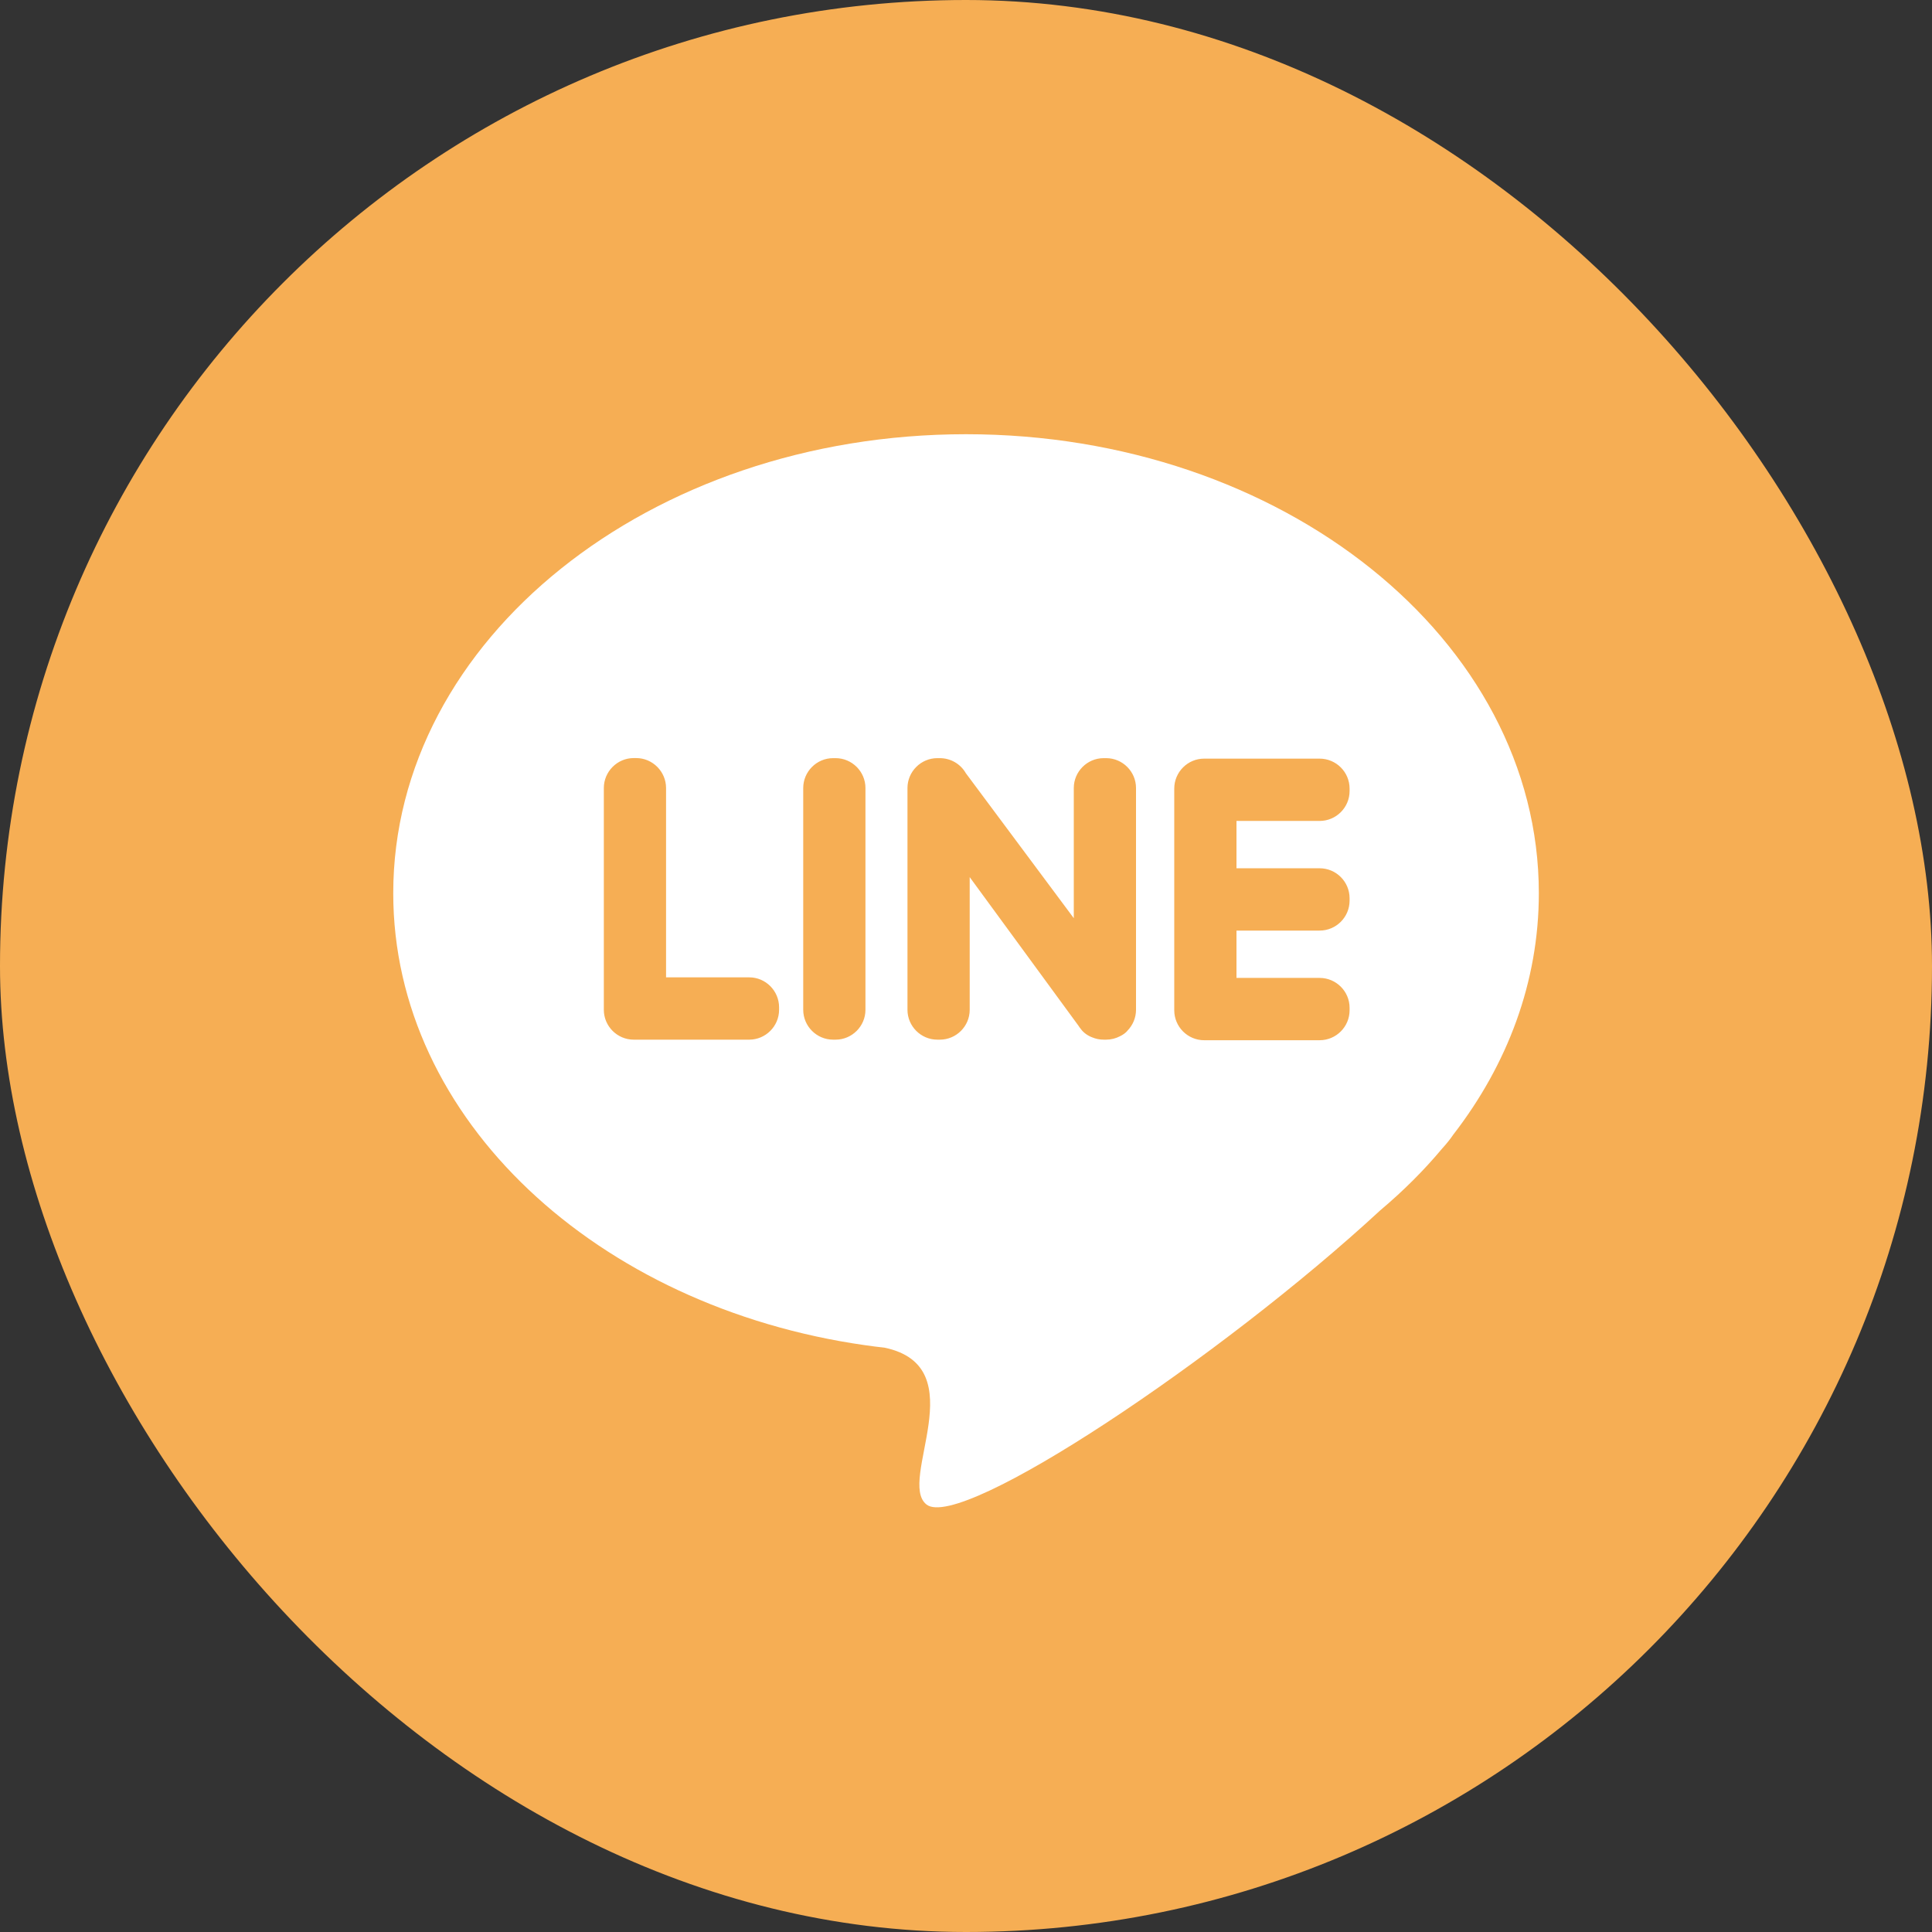
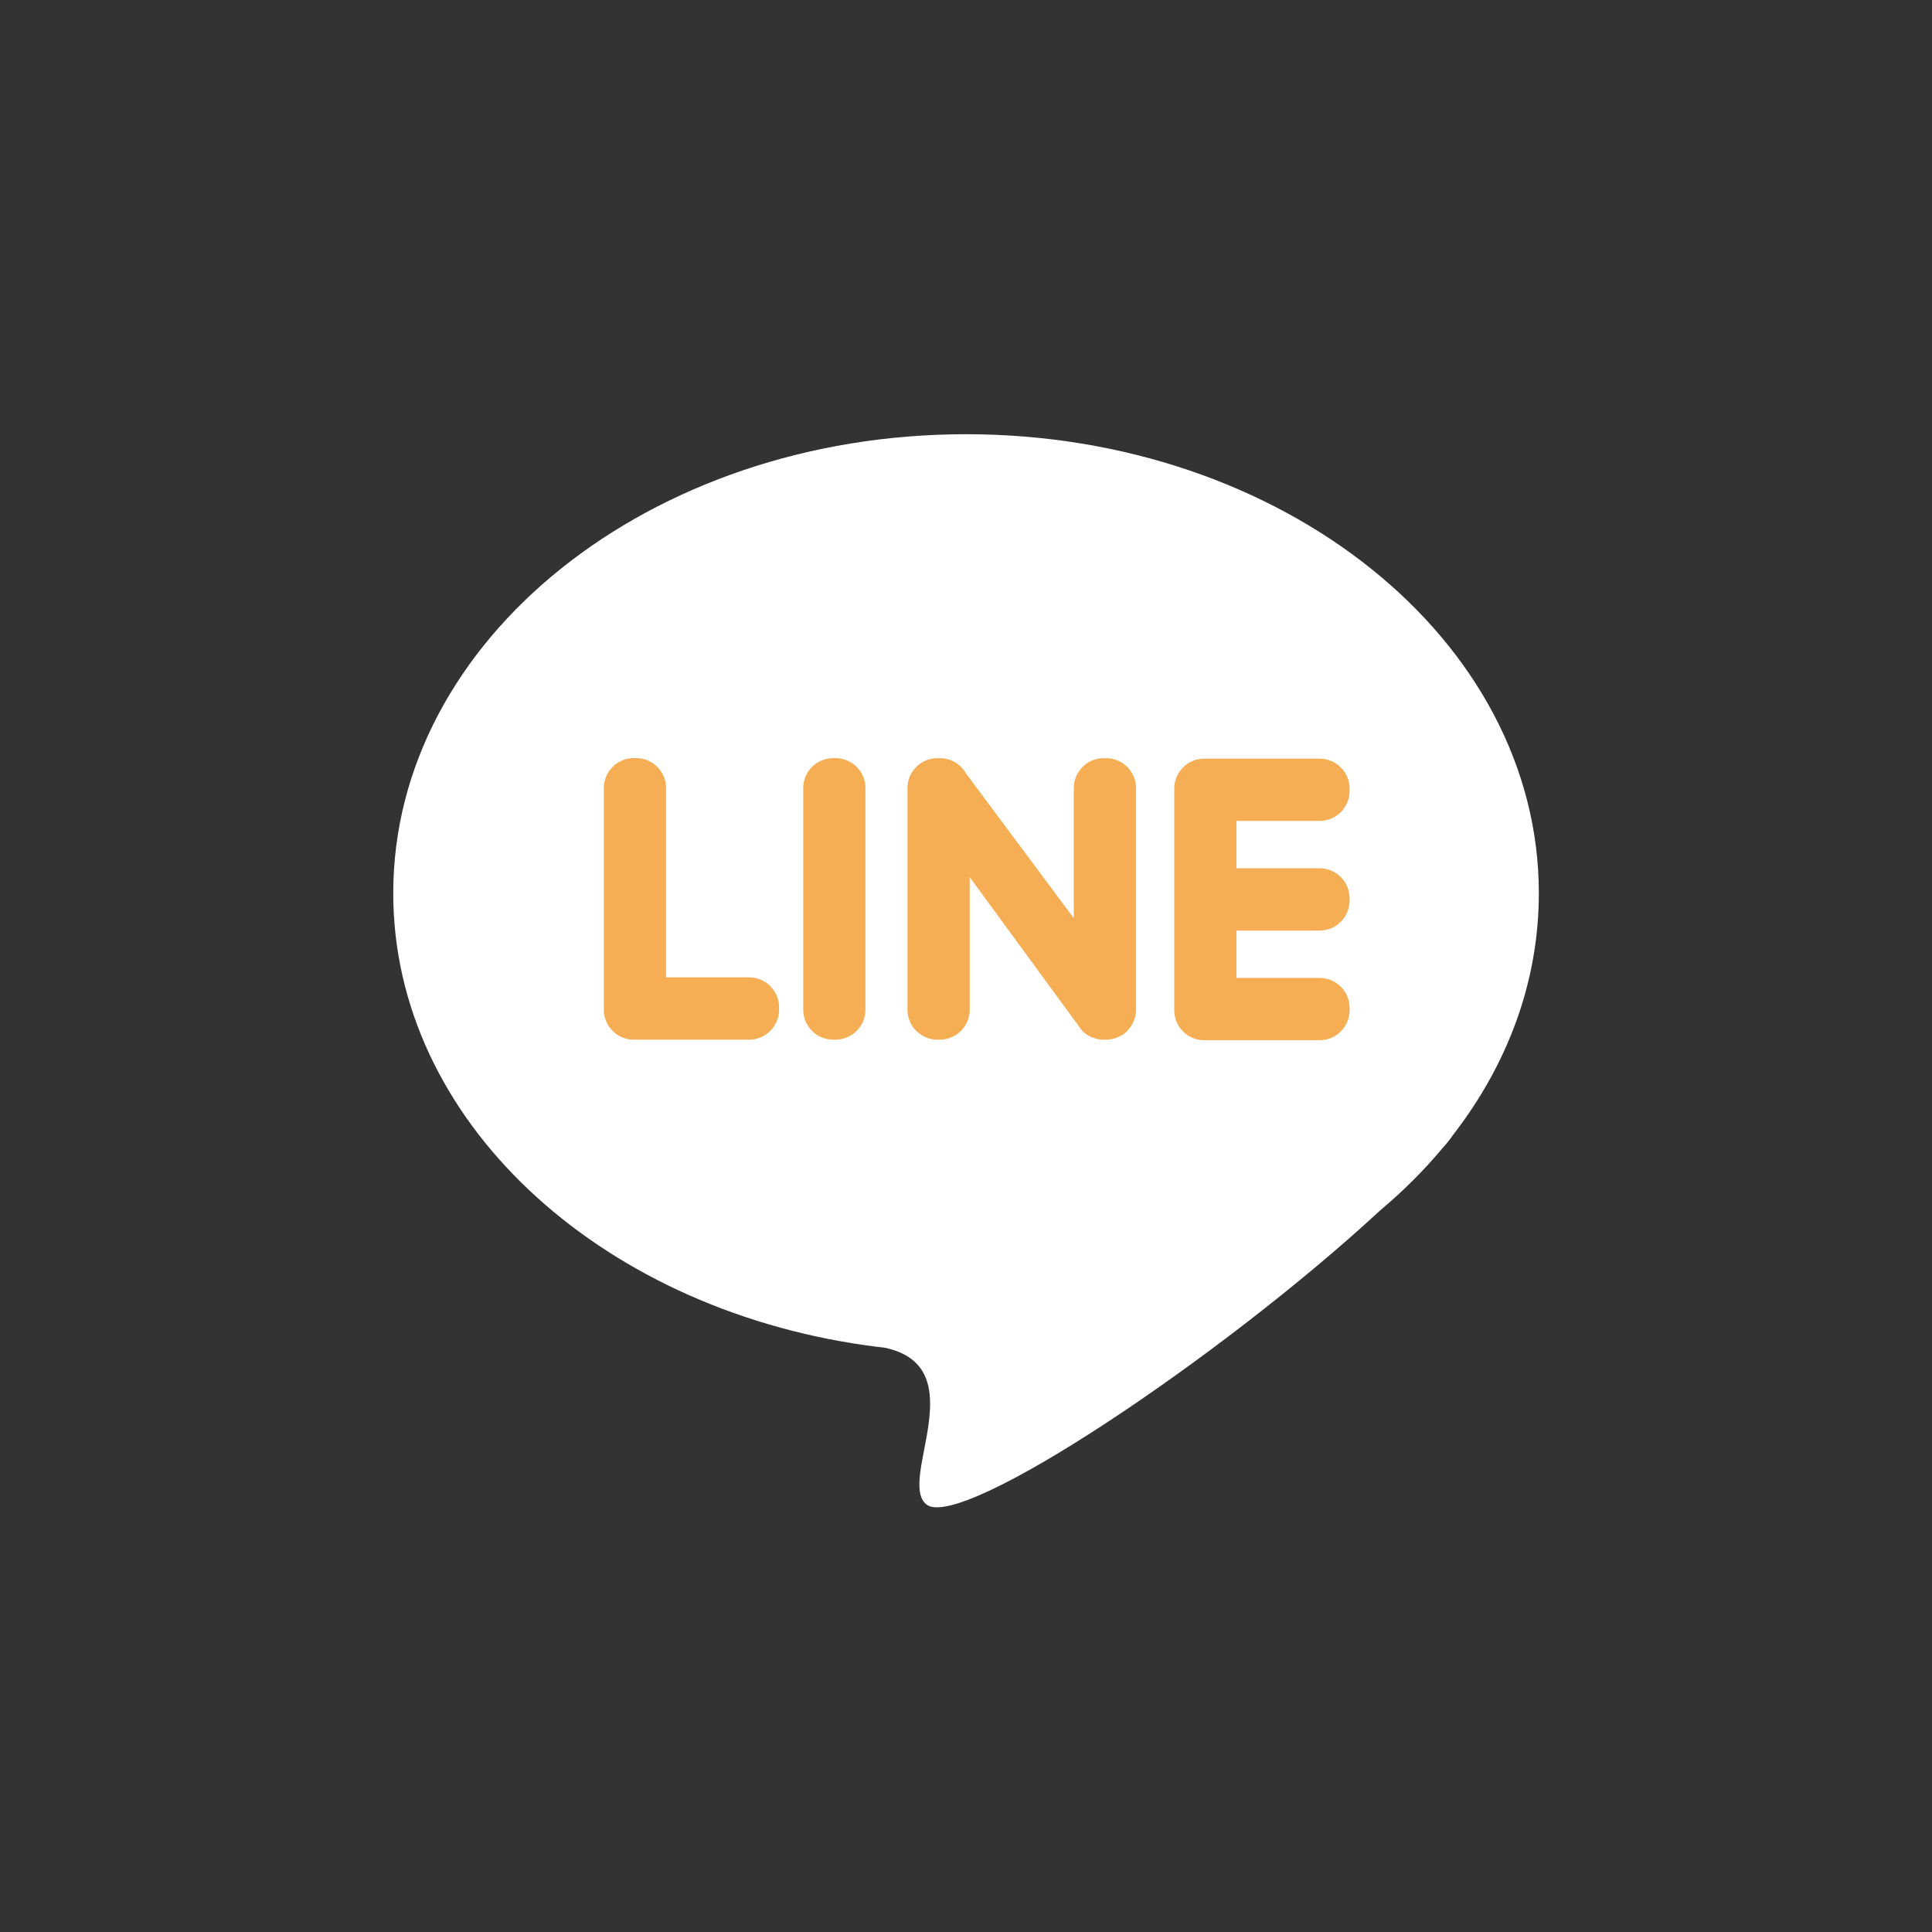
<svg xmlns="http://www.w3.org/2000/svg" width="24" height="24" viewBox="0 0 24 24" fill="none">
  <rect x="0" y="0" width="24" height="24" fill="#333333" stroke="none" />
-   <rect width="24" height="24" rx="12" fill="#F6AE54" />
  <path fill-rule="evenodd" clip-rule="evenodd" d="M12 5.394C15.93 5.394 19.116 7.947 19.116 11.096C19.116 12.197 18.727 13.224 18.053 14.095C18.02 14.144 17.977 14.199 17.922 14.26L17.918 14.264C17.688 14.54 17.428 14.798 17.144 15.037C15.176 16.857 11.937 19.025 11.51 18.69C11.138 18.4 12.122 16.978 10.987 16.741C10.908 16.732 10.829 16.723 10.751 16.711L10.749 16.711V16.711C7.416 16.237 4.885 13.904 4.885 11.096C4.885 7.947 8.07 5.394 12 5.394Z" fill="white" />
  <path fill-rule="evenodd" clip-rule="evenodd" d="M7.872 12.915H9.307C9.511 12.915 9.678 12.748 9.678 12.544V12.513C9.678 12.308 9.511 12.141 9.307 12.141H8.274V9.789C8.274 9.585 8.107 9.417 7.903 9.417H7.872C7.668 9.417 7.501 9.585 7.501 9.789V12.544C7.501 12.748 7.668 12.915 7.872 12.915ZM16.765 11.188V11.158C16.765 10.953 16.598 10.786 16.393 10.786H15.36V10.198H16.393C16.598 10.198 16.765 10.031 16.765 9.827V9.796C16.765 9.591 16.598 9.424 16.393 9.424H14.958C14.754 9.424 14.587 9.591 14.587 9.796V12.55C14.587 12.755 14.754 12.922 14.958 12.922H16.393C16.598 12.922 16.765 12.755 16.765 12.55V12.519C16.765 12.315 16.598 12.148 16.393 12.148H15.36V11.56H16.393C16.598 11.56 16.765 11.393 16.765 11.188ZM14.005 12.805L14.005 12.804C14.073 12.735 14.112 12.641 14.112 12.544V9.789C14.112 9.585 13.945 9.418 13.741 9.418H13.71C13.506 9.418 13.339 9.585 13.339 9.789V11.406L11.998 9.605C11.934 9.493 11.813 9.418 11.675 9.418H11.644C11.44 9.418 11.273 9.585 11.273 9.789V12.544C11.273 12.748 11.44 12.915 11.644 12.915H11.675C11.88 12.915 12.046 12.748 12.046 12.544V10.896L13.398 12.743C13.406 12.756 13.415 12.769 13.425 12.78L13.425 12.781C13.462 12.831 13.513 12.866 13.569 12.887C13.613 12.905 13.66 12.915 13.71 12.915H13.741C13.801 12.915 13.861 12.9 13.914 12.872C13.951 12.854 13.983 12.831 14.005 12.805ZM10.349 12.915H10.38C10.584 12.915 10.751 12.748 10.751 12.544V9.789C10.751 9.585 10.584 9.418 10.38 9.418H10.349C10.145 9.418 9.978 9.585 9.978 9.789V12.544C9.978 12.748 10.145 12.915 10.349 12.915Z" fill="#F6AE54" />
</svg>